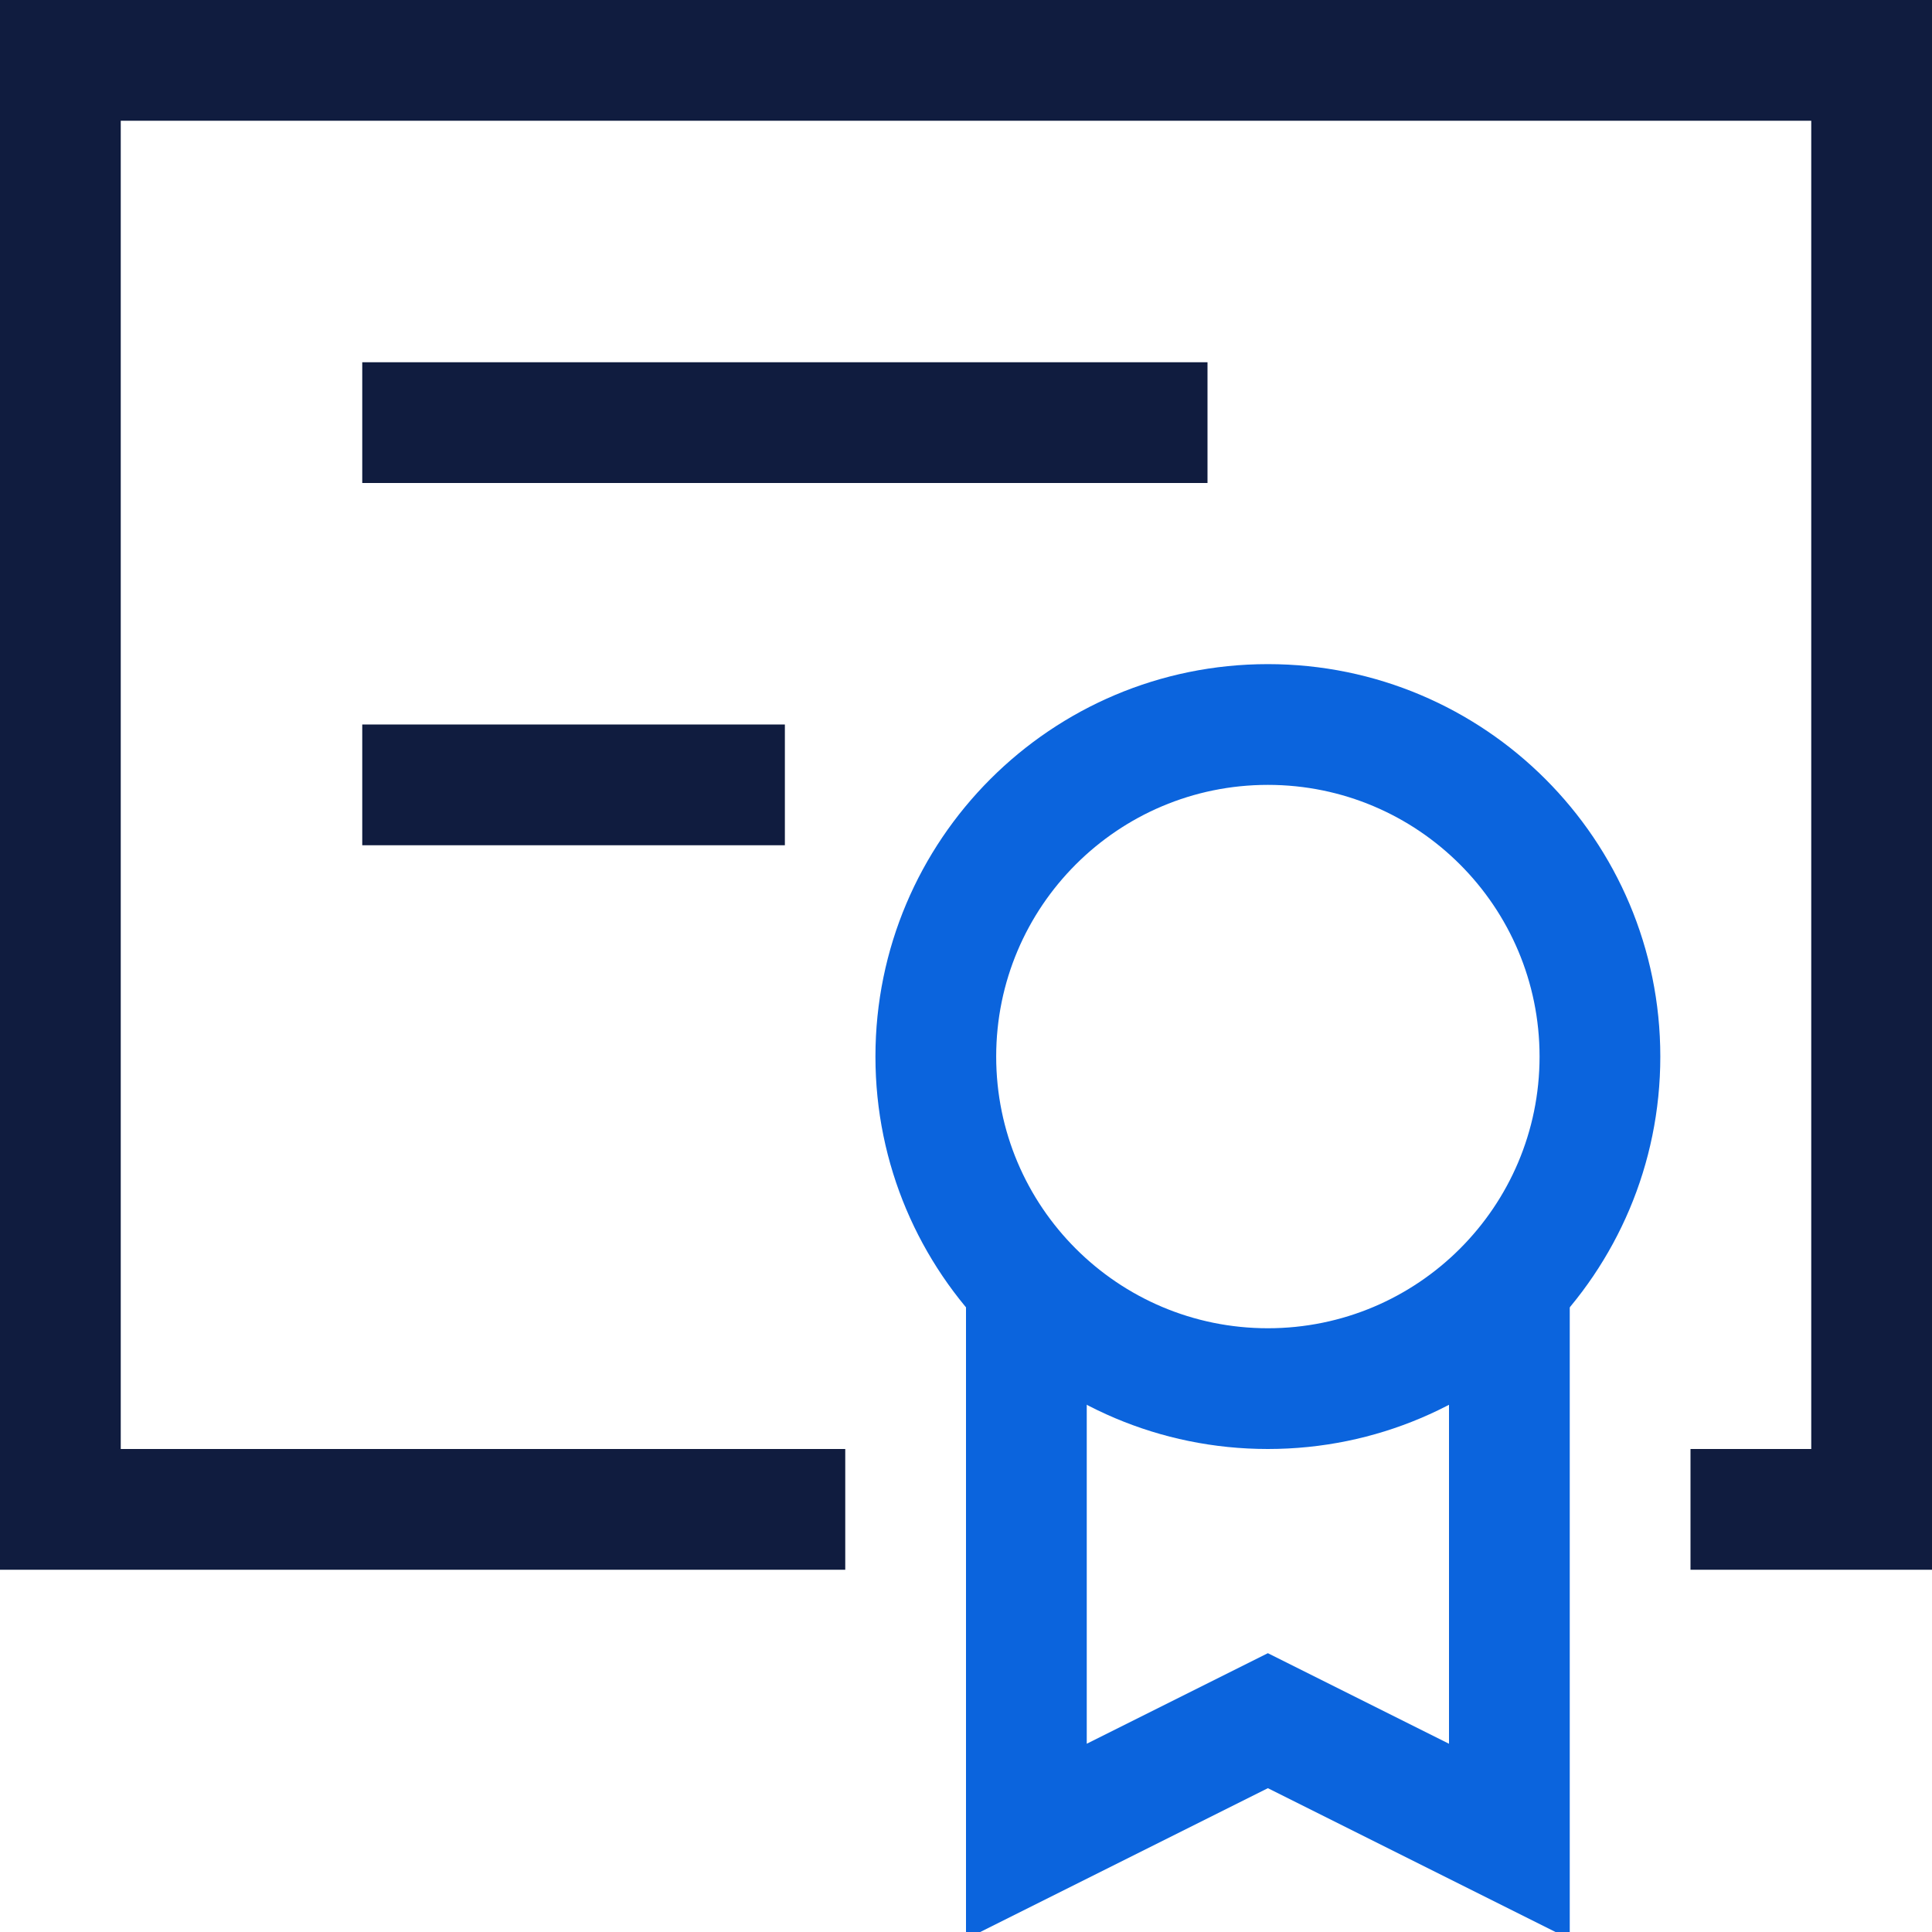
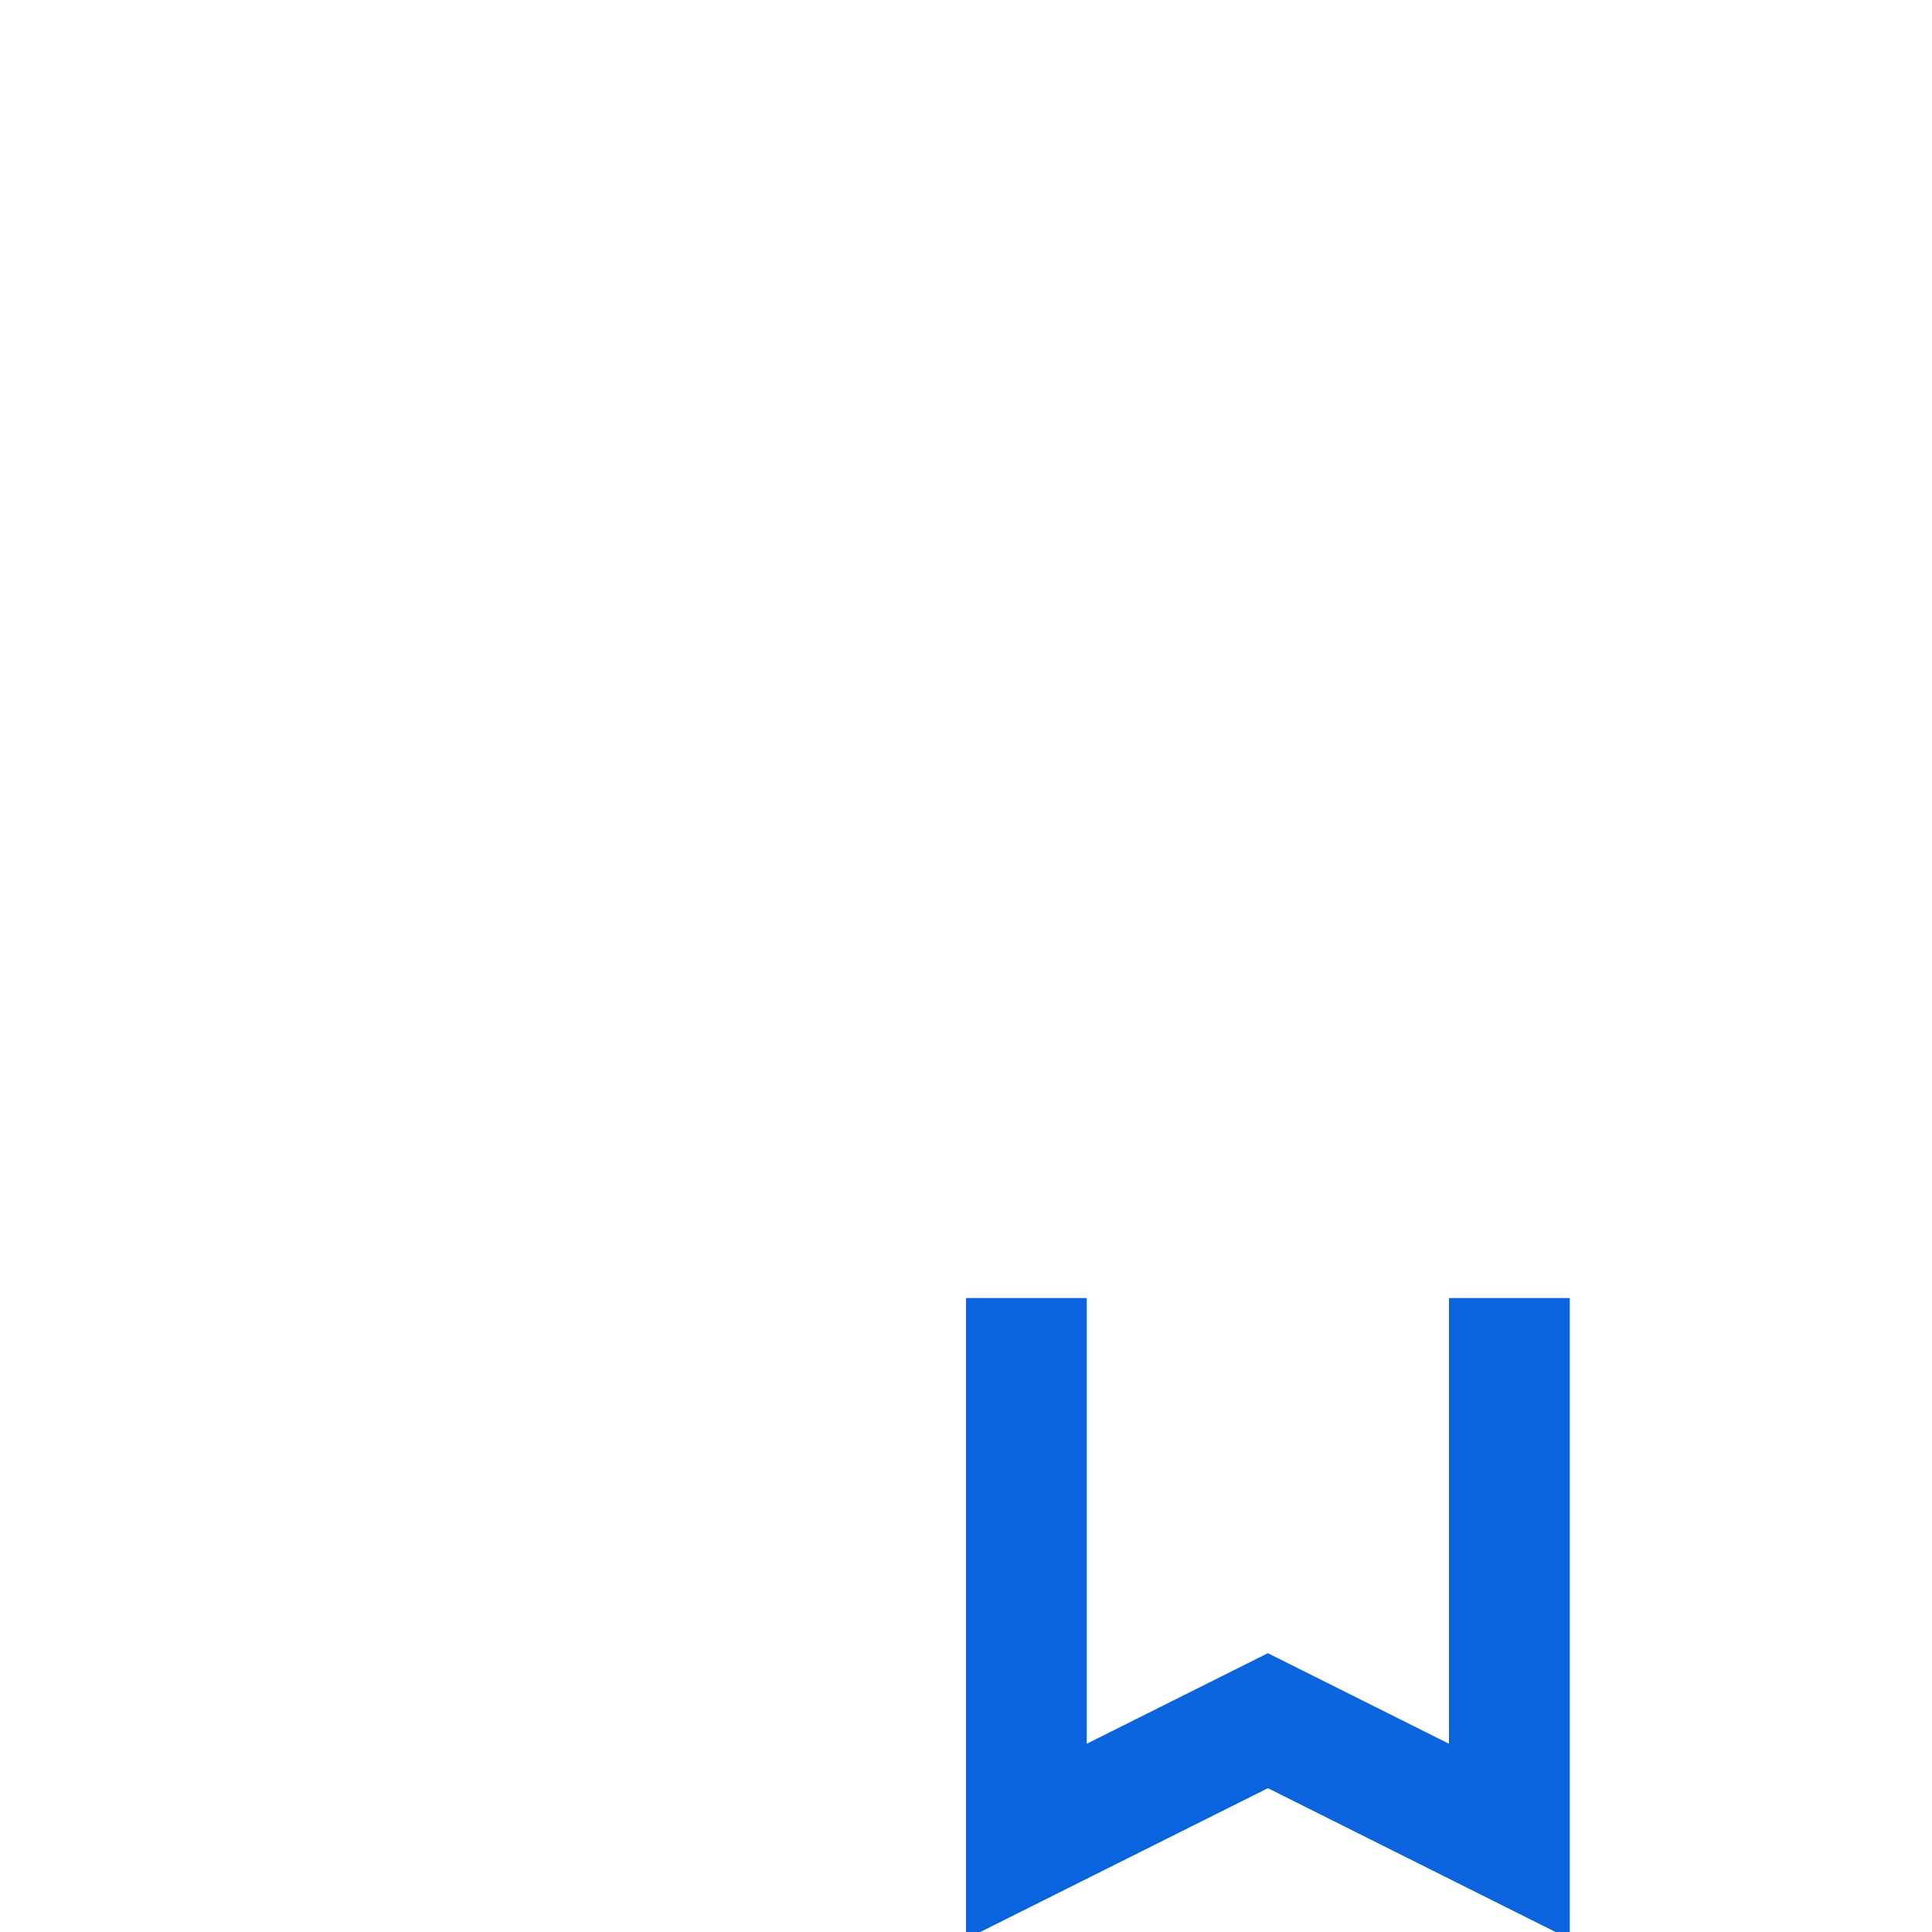
<svg xmlns="http://www.w3.org/2000/svg" width="32" height="32" viewBox="0 0 32 32" fill="none">
  <g clip-path="url(#clip0_4369_724)">
-     <path d="M2 24V2H30V24H28V26H32V0H0V26H14V24H2Z" fill="#101C3F" />
    <path d="M26 32.118V21.5H24V28.882L21 27.382L18 28.882V21.5H16V32.118L21 29.618L26 32.118Z" fill="#0B64DD" />
-     <path fill-rule="evenodd" clip-rule="evenodd" d="M27.5 17.5C27.5 21.09 24.59 24 21 24C17.41 24 14.5 21.09 14.5 17.5C14.5 13.91 17.41 11 21 11C24.59 11 27.5 13.91 27.5 17.5ZM16.5 17.5C16.5 19.985 18.515 22 21 22C23.485 22 25.5 19.985 25.5 17.5C25.5 15.015 23.485 13 21 13C18.515 13 16.5 15.015 16.5 17.5Z" fill="#0B64DD" />
-     <path d="M6 8H20V6H6V8Z" fill="#101C3F" />
-     <path d="M6 14H13V12H6V14Z" fill="#101C3F" />
  </g>
  <defs>
    <clipPath id="clip0_4369_724">
      <rect width="32" height="32" fill="white" />
    </clipPath>
  </defs>
</svg>